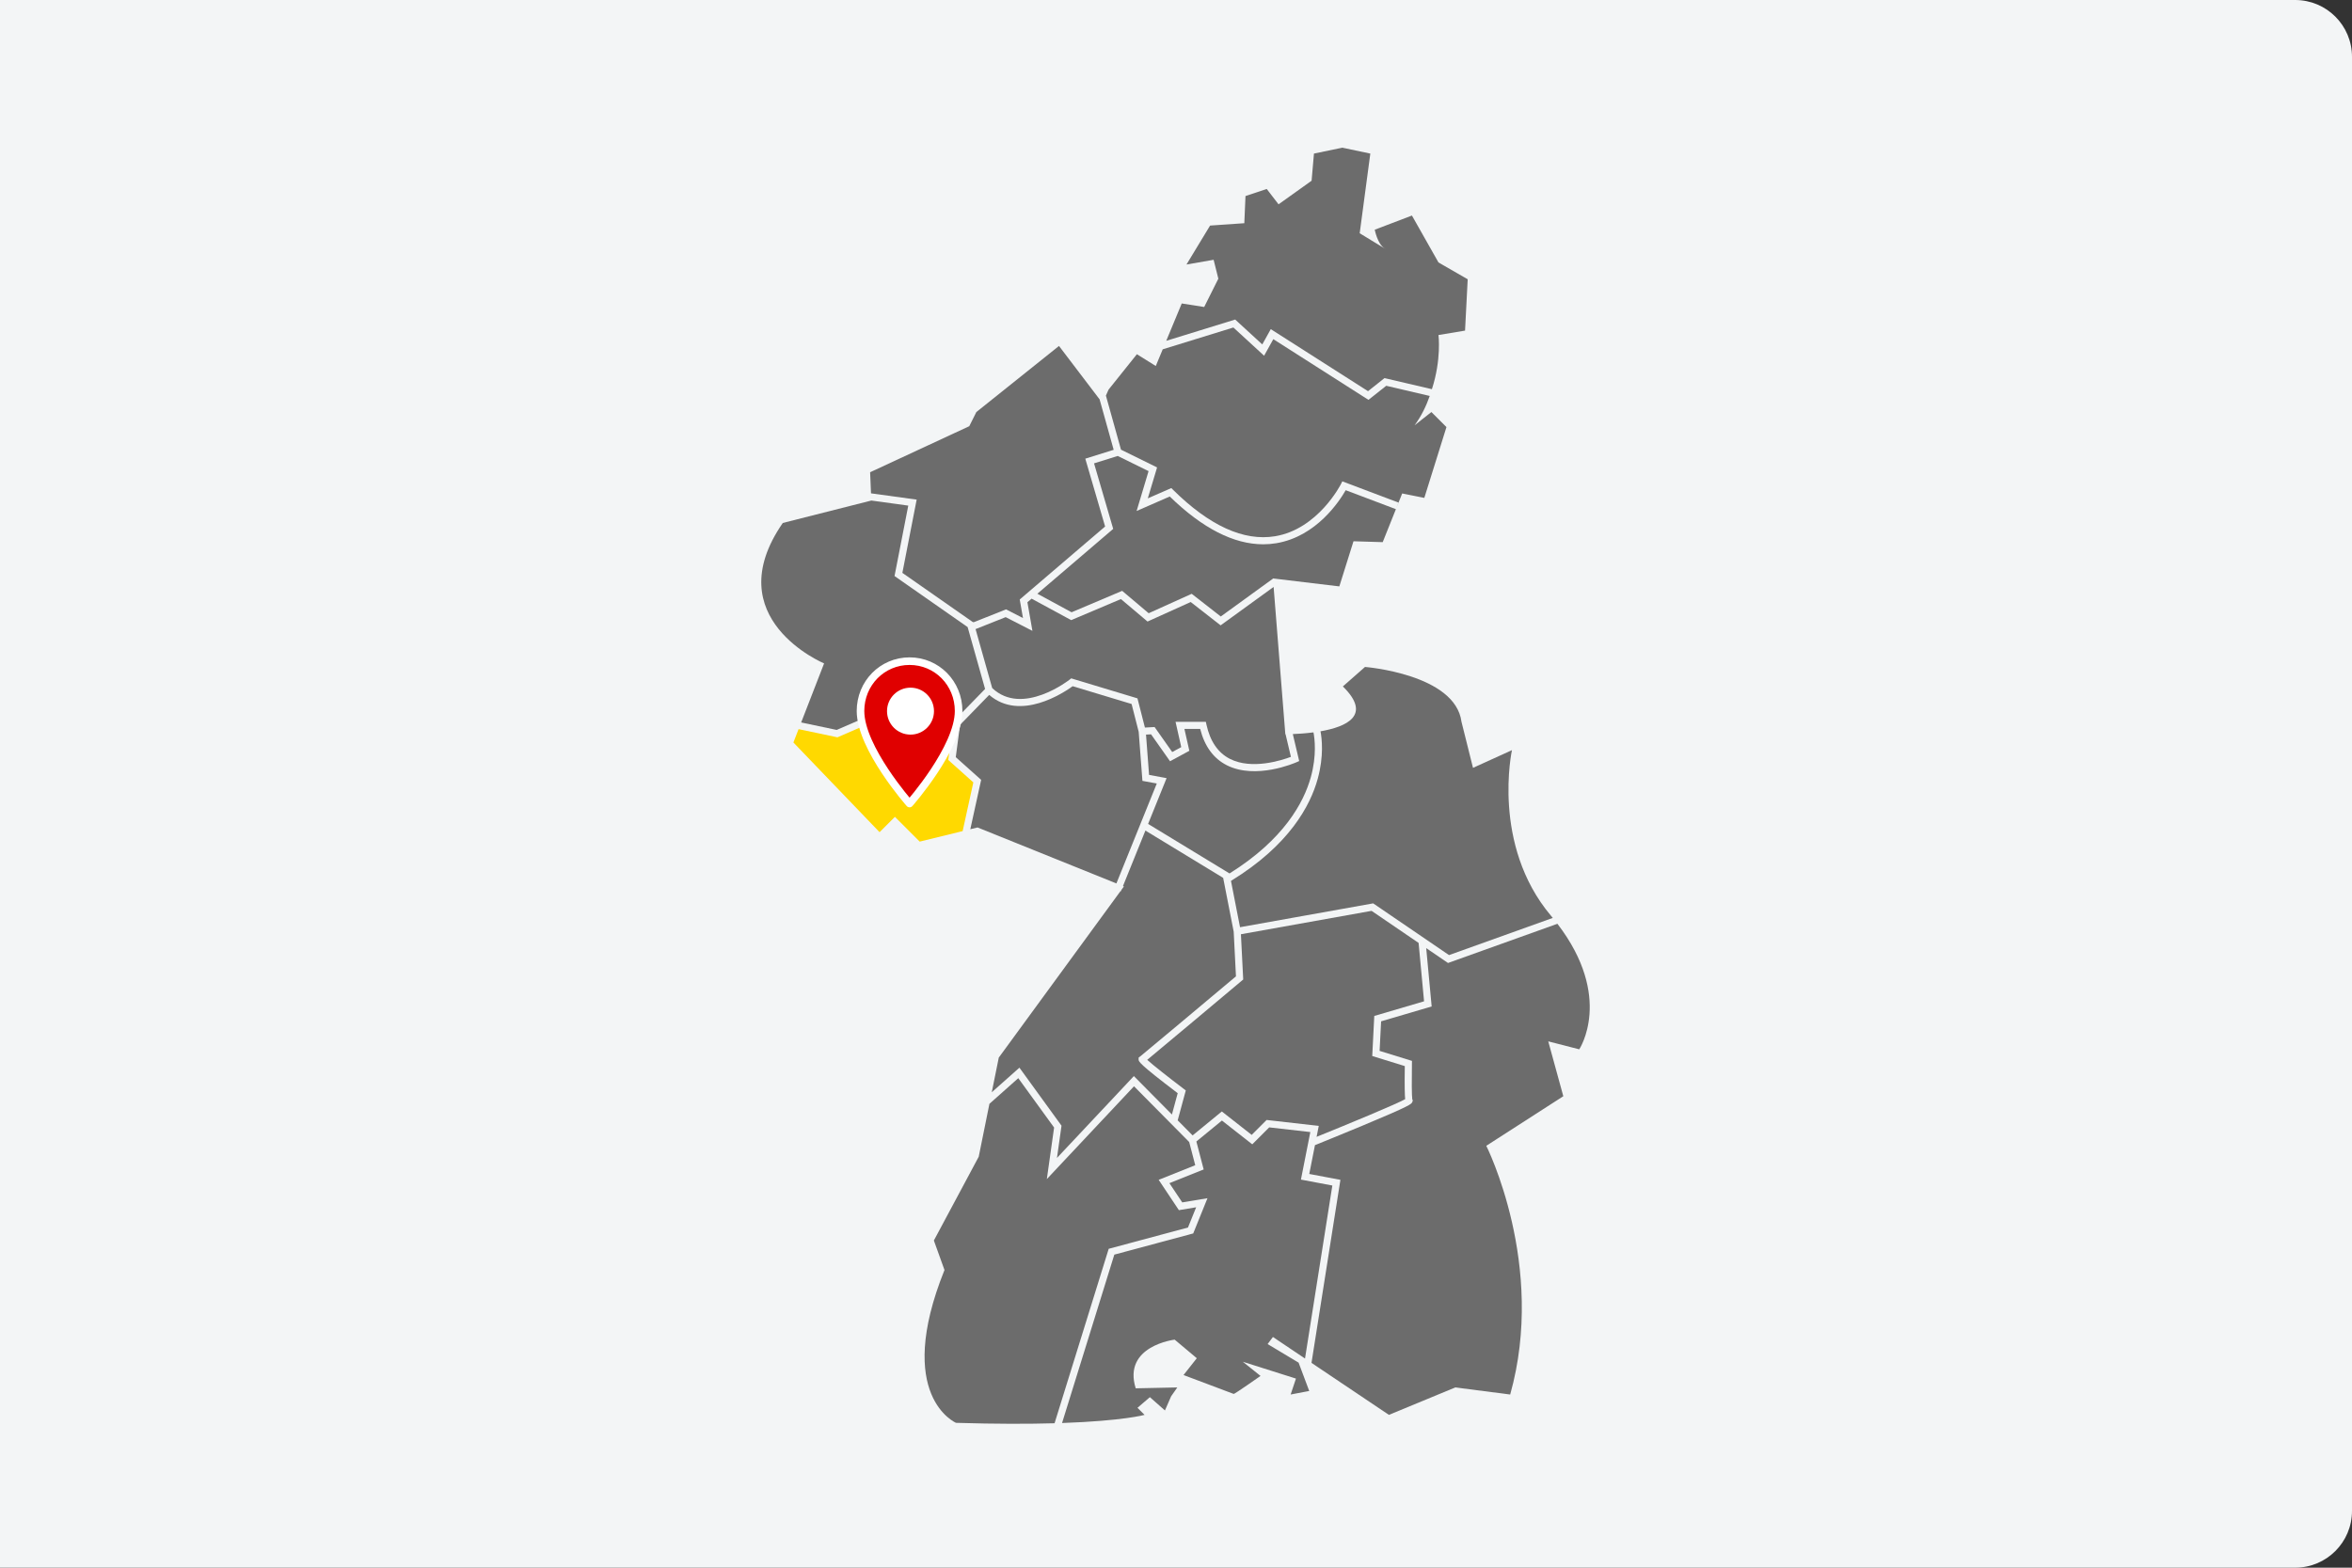
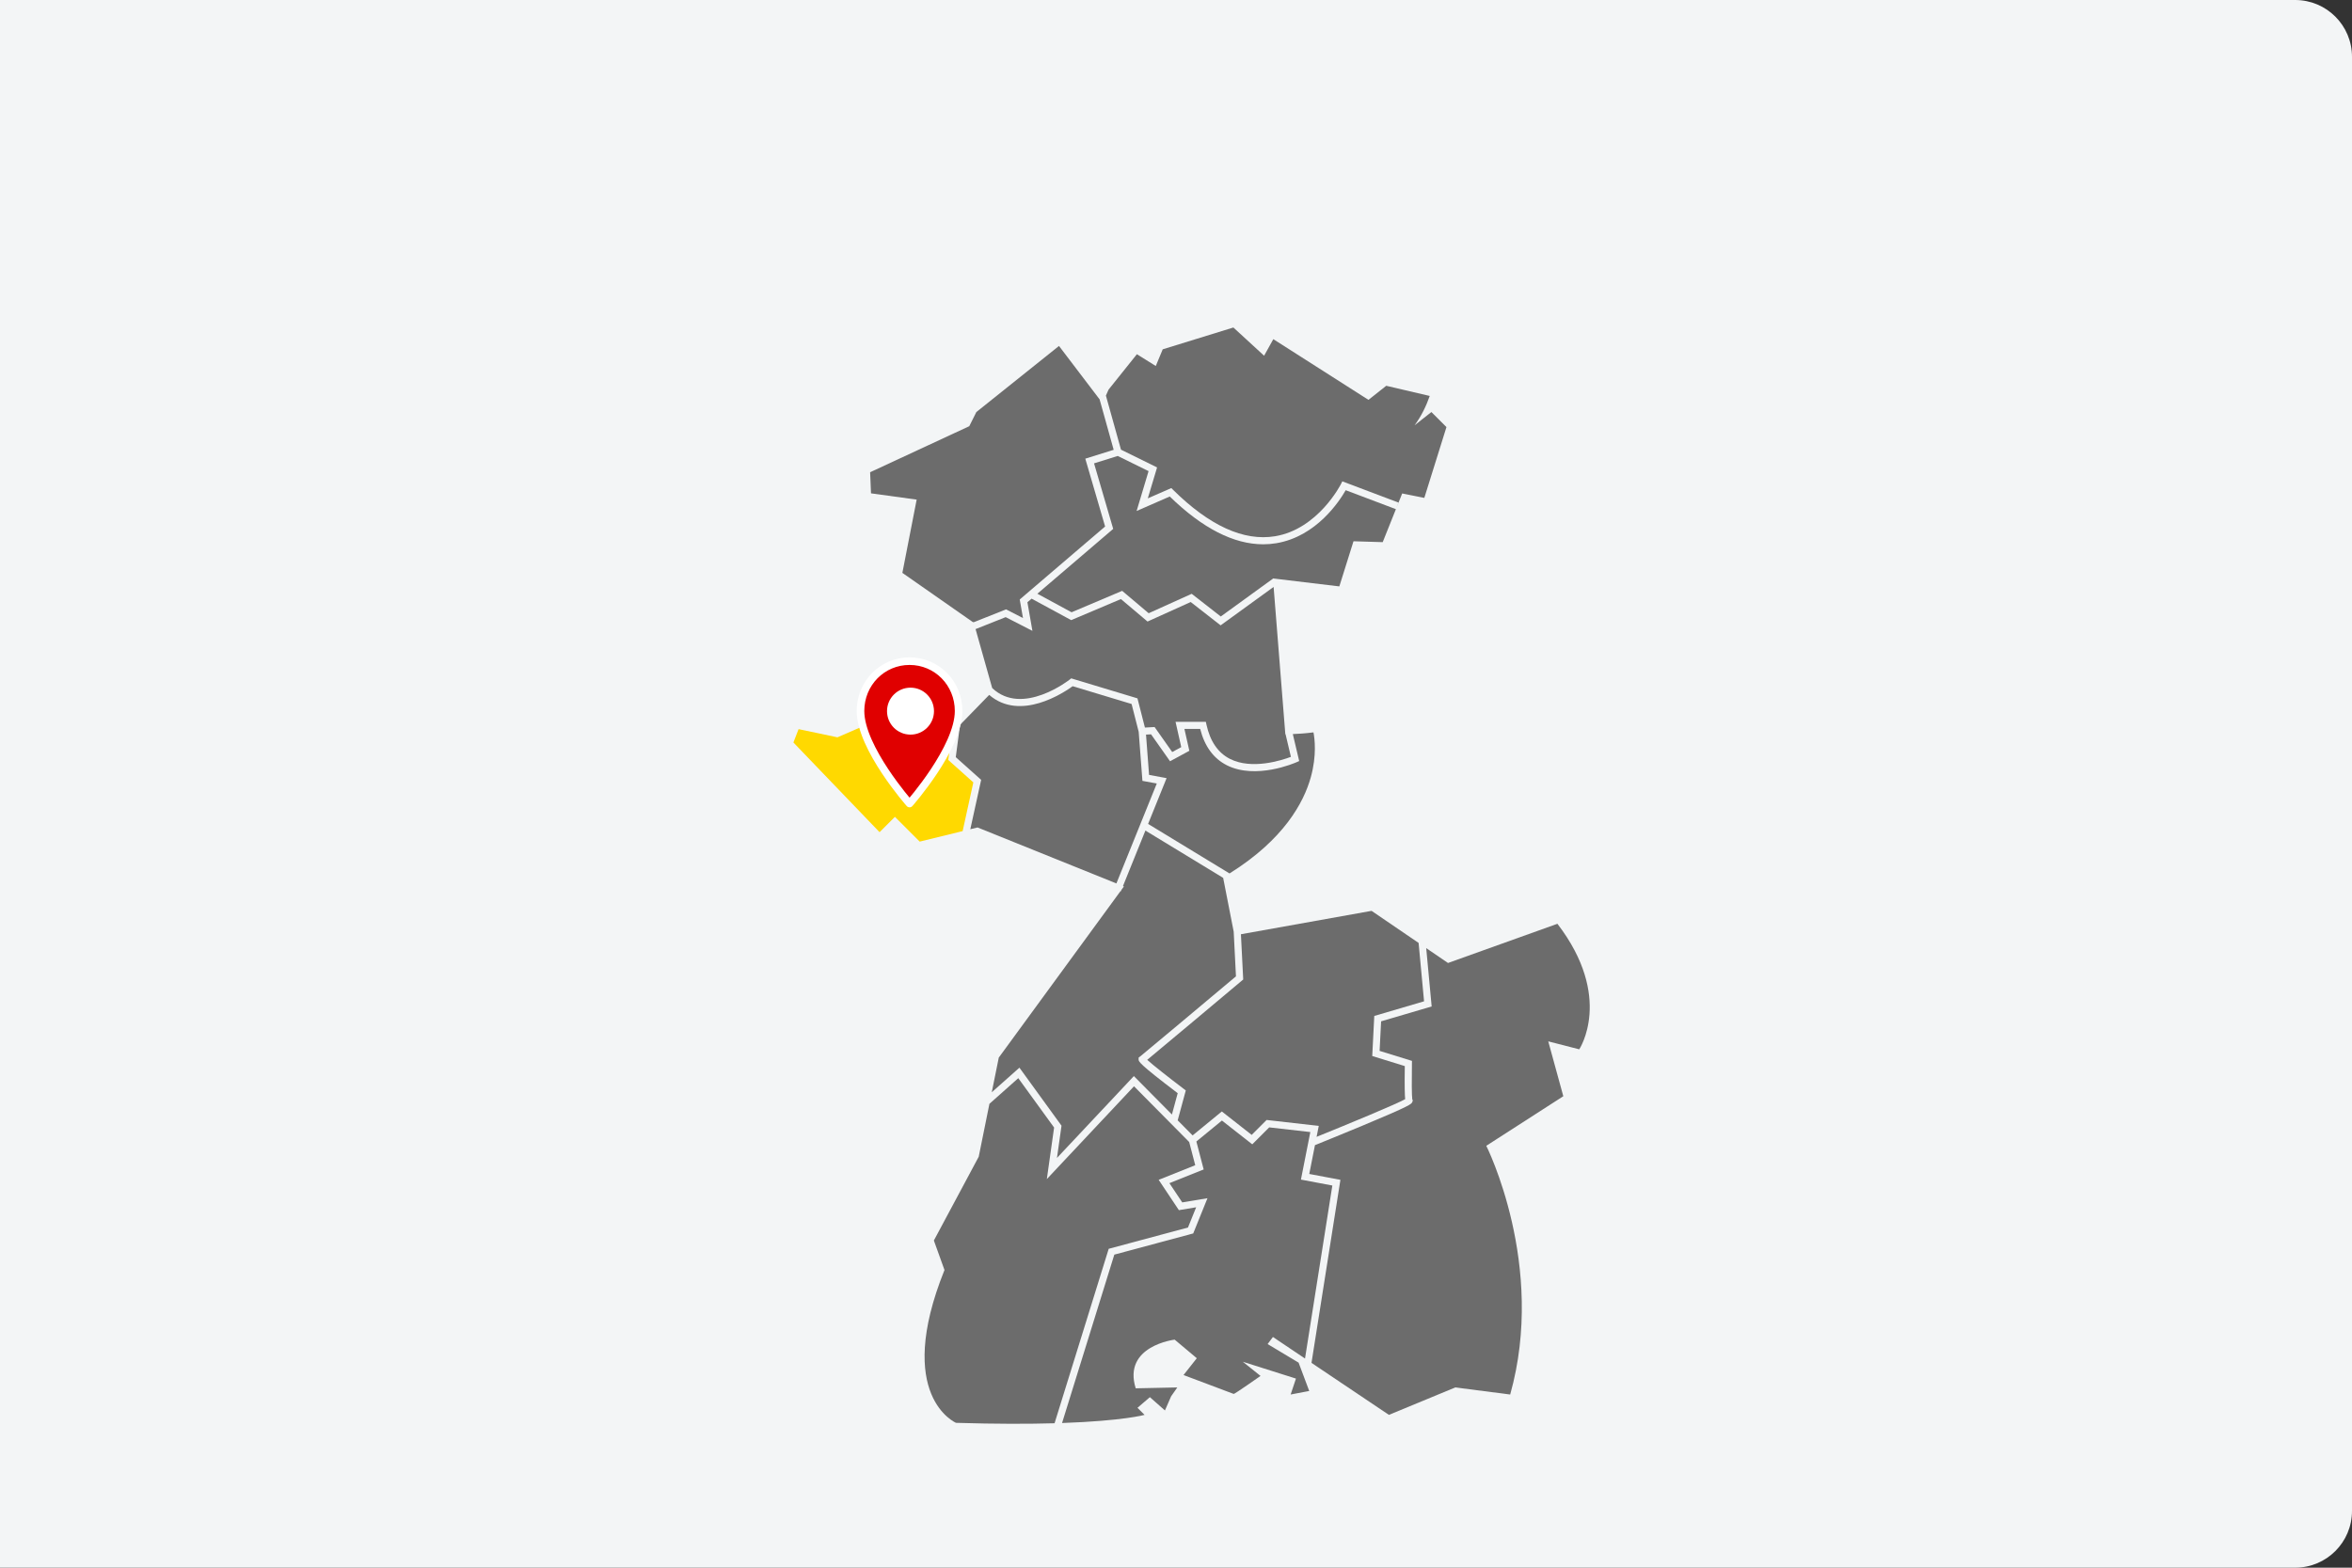
<svg xmlns="http://www.w3.org/2000/svg" width="621px" height="414px" viewBox="0 0 621 414" version="1.1">
  <rect x="0" y="0" width="621" height="414" fill="#333333" stroke="none" />
  <title>Suedwest_Saar</title>
  <g id="Suedwest_Saar" stroke="none" stroke-width="1" fill="none" fill-rule="evenodd">
    <path d="M0,0 L606,-1.77635684e-15 C614.284,-3.29815278e-15 621,6.716 621,15 L621,399 C621,407.284 614.284,414 606,414 L0,414 L0,414 L0,0 Z" id="Rectangle" fill="#F3F5F6" />
    <g id="Group-63" transform="translate(201, 39)">
      <g id="Group-62" fill="#6C6C6C" fill-rule="nonzero">
        <path d="M56.579,127.135 L60.967,142.697 C68.927,150.277 81.324,140.551 81.45,140.451 L81.833,140.145 L99.327,145.425 L101.293,153.139 L103.847,152.997 L108.499,159.598 L110.886,158.305 L109.382,151.622 L117.381,151.622 L117.541,152.358 C118.498,156.757 120.583,159.801 123.737,161.406 C129.532,164.352 137.443,161.777 139.842,160.87 L138.43,154.895 C138.391,154.895 138.366,154.895 138.366,154.895 L135.272,115.999 L121.282,126.145 L113.381,119.983 L101.983,125.136 L94.959,119.204 L81.828,124.765 L71.374,119.096 L70.268,120.041 L71.591,127.601 L64.531,123.975 L56.579,127.135 Z" id="Path" />
        <path d="M107.015,166.494 L102.131,178.581 L123.635,191.664 C137.999,182.686 143.232,172.919 145.087,166.275 C146.701,160.496 146.111,156.019 145.797,154.405 C143.691,154.681 141.723,154.802 140.342,154.854 L142.026,161.98 L141.315,162.294 C140.88,162.487 130.564,166.97 122.896,163.076 C119.398,161.298 117.042,158.076 115.887,153.492 L111.72,153.492 L113.021,159.275 L107.927,162.034 L102.917,154.922 L101.582,154.996 L102.39,165.637 L107.015,166.494 Z" id="Path" />
-         <path d="M111.018,41.139 L106.923,51.005 L125.124,45.386 L132.282,51.959 L134.525,47.92 L160.201,64.302 L164.552,60.851 L177.066,63.776 C179.624,55.914 178.805,49.476 178.805,49.476 L185.817,48.307 L186.518,34.75 L178.805,30.309 L171.792,17.92 L161.975,21.66 C161.975,21.66 162.676,25.4 164.546,26.569 C166.416,27.738 158.001,22.595 158.001,22.595 L160.806,1.558 L153.405,0 L145.925,1.558 L145.302,8.726 L136.575,14.959 L133.458,10.907 L127.848,12.777 L127.537,19.945 L118.499,20.569 L112.266,30.853 L119.434,29.607 L120.681,34.593 L116.941,42.073 L111.018,41.139 Z" id="Path" />
-         <path d="M159.403,137.13 L153.559,142.273 C161.35,149.924 154.485,152.939 147.651,154.125 C148.015,155.996 148.578,160.632 146.922,166.655 C144.976,173.731 139.442,184.141 124.129,193.558 L124.013,193.629 L126.406,205.859 L161.562,199.565 L181.585,213.225 L208.979,203.407 C208.816,203.209 208.656,203.011 208.489,202.813 C192.716,184.055 198.204,159.102 198.204,159.102 L187.919,163.777 L184.881,151.623 C183.245,139 159.403,137.13 159.403,137.13 Z" id="Path" />
        <path d="M174.996,225.429 L173.555,210.01 L161.139,201.541 L126.641,207.717 L127.246,219.67 L126.89,219.969 C121.612,224.401 105.673,237.775 101.896,240.888 C103.386,242.245 107.647,245.604 111.582,248.583 L112.085,248.963 L109.945,256.861 L113.888,260.843 L121.601,254.519 L129.486,260.704 L133.426,256.763 L147.193,258.332 L146.622,261.221 C155.153,257.774 167.627,252.602 170.006,251.269 C169.907,250.275 169.827,247.997 169.91,242.535 L161.314,239.877 L161.852,229.295 L174.996,225.429 Z" id="Path" />
        <path d="M98.377,245.176 L108.424,255.324 L109.95,249.692 C99.595,241.835 99.611,241.312 99.627,240.758 L99.642,240.276 L100.058,239.979 C100.706,239.494 118.184,224.835 125.332,218.835 L124.736,207.055 L121.952,192.829 L101.422,180.338 L95.498,194.998 L95.747,195.099 L95.101,195.983 L94.939,196.384 L94.837,196.343 L62.71,240.29 L60.857,249.447 L68.159,242.956 L79.272,258.278 L78.072,266.796 L98.377,245.176 Z" id="Path" />
        <path d="M156.364,103.939 L164.078,104.172 L167.562,95.462 L154.304,90.453 C152.728,93.226 146.621,102.699 135.947,104.46 C134.817,104.647 133.675,104.74 132.522,104.74 C124.747,104.74 116.468,100.507 107.853,92.115 L99.101,95.944 L102.259,85.417 L94.116,81.41 L87.863,83.364 L92.918,100.672 L72.896,117.794 L81.927,122.692 L95.287,117.033 L102.288,122.945 L113.64,117.813 L121.323,123.805 L135.099,113.815 L135.094,113.755 L152.625,115.859 L156.364,103.939 Z" id="Path" />
        <path d="M133.691,315.945 L135.093,314.075 L143.564,319.765 L150.78,274.076 L142.487,272.511 L144.966,259.959 L134.111,258.722 L129.637,263.197 L121.627,256.915 L114.878,262.448 L116.806,269.835 L107.76,273.453 L111.149,278.536 L117.809,277.427 L114.048,286.729 L93.214,292.326 L79.415,336.796 C95.663,336.224 101.201,334.644 101.201,334.644 L99.331,332.774 L102.603,329.969 L106.577,333.475 L108.213,329.735 L109.849,327.398 L98.863,327.632 C95.357,316.412 109.148,314.776 109.148,314.776 L114.991,319.684 L111.485,324.125 L124.731,329.112 C124.813,329.282 131.821,324.36 131.821,324.36 L127.146,320.62 L141.171,325.061 L139.768,329.268 L144.677,328.333 L141.872,320.853 L133.691,315.945 Z" id="Path" />
        <path d="M210.207,204.954 L181.319,215.307 L175.562,211.379 L177.002,226.789 L163.653,230.715 L163.256,238.52 L171.803,241.162 L171.791,241.864 C171.722,245.953 171.739,250.545 171.883,251.317 L172.031,251.614 L171.885,252.025 C171.685,252.552 171.541,252.932 158.629,258.315 C152.78,260.753 146.898,263.126 146.19,263.411 L144.686,271.023 L152.91,272.575 L145.275,320.914 L165.714,334.644 L183.245,327.398 L197.737,329.268 C207.321,295.142 191.426,263.586 191.426,263.586 L211.762,250.496 L207.788,236.004 L215.969,238.108 C215.969,238.108 225.106,224.396 210.207,204.954 Z" id="Path" />
        <path d="M91.733,290.788 L112.663,285.166 L114.823,279.821 L110.263,280.581 L104.925,272.574 L114.58,268.712 L112.982,262.585 L98.413,247.87 L75.398,272.375 L77.315,258.765 L67.858,245.726 L60.24,252.498 L57.413,266.469 L45.569,288.597 L48.374,296.388 C34.972,329.736 51.413,336.748 51.413,336.748 C62.047,337.072 70.61,337.054 77.437,336.86 L91.733,290.788 Z" id="Path" />
        <polygon id="Path" points="41.027 92.941 37.253 112.286 55.901 125.31 56.052 125.267 56.069 125.326 64.629 121.924 69.101 124.22 68.242 119.313 90.783 100.037 85.553 82.127 93.044 79.786 89.328 66.462 78.605 52.359 56.789 69.812 54.919 73.552 28.74 85.707 28.972 91.283" />
        <path d="M94.975,79.749 L104.505,84.438 L102.053,92.61 L108.263,89.893 L108.714,90.34 C118.322,99.848 127.383,103.977 135.643,102.615 C146.977,100.745 152.975,88.99 153.034,88.872 L153.412,88.117 L168.226,93.714 L167.622,95.311 L169.22,91.316 L175.064,92.485 L180.907,73.786 L176.934,69.812 L172.493,73.318 C174.278,70.898 175.566,68.222 176.495,65.563 L165.006,62.878 L160.319,66.595 L135.194,50.565 L132.764,54.94 L124.651,47.488 L105.992,53.249 L104.163,57.656 L99.176,54.54 L91.696,63.889 L90.993,65.467 L94.975,79.749 Z" id="Path" />
-         <path d="M10.534,151.788 L19.914,153.763 L39.019,145.463 L51.5,150.746 L59.093,142.942 L54.486,126.603 L35.185,113.122 L38.813,94.524 L29.051,93.181 L29.051,93.186 L5.677,99.108 C-11.776,124.352 16.585,136.195 16.585,136.195 L10.534,151.788 Z" id="Path" />
        <path d="M100.634,167.214 L99.651,154.268 L97.776,146.911 L82.216,142.214 C79.932,143.88 68.406,151.609 60.177,144.511 L52.481,152.42 L51.352,160.956 L58.053,166.951 L55.192,179.984 L57.1,179.517 L93.763,194.301 L104.423,167.917 L100.634,167.214 Z" id="Path" />
      </g>
      <polygon id="Path" fill="#FFD900" fill-rule="nonzero" points="55.992 167.616 49.369 161.69 50.598 152.395 39.029 147.497 20.112 155.715 9.849 153.555 8.482 157.077 31.233 180.763 35.284 176.711 41.829 183.256 53.169 180.479" />
      <g id="ICON/event/pin-Copy-11" transform="translate(26.2, 135.6)" stroke="#FFFFFF" stroke-width="2">
        <path d="M12.951,0 C5.735,0 -3.55271368e-15,5.828 -3.55271368e-15,13.16 C-3.55271368e-15,22.936 12.951,37.6 12.951,37.6 C12.951,37.6 25.902,22.936 25.902,13.16 C25.902,5.828 20.167,0 12.951,0 L12.951,0 Z" id="Path" fill="#E00000" stroke-linejoin="round" />
        <circle id="Oval" fill="#FFFFFF" cx="13.2" cy="13.2" r="5.2" />
      </g>
    </g>
  </g>
</svg>